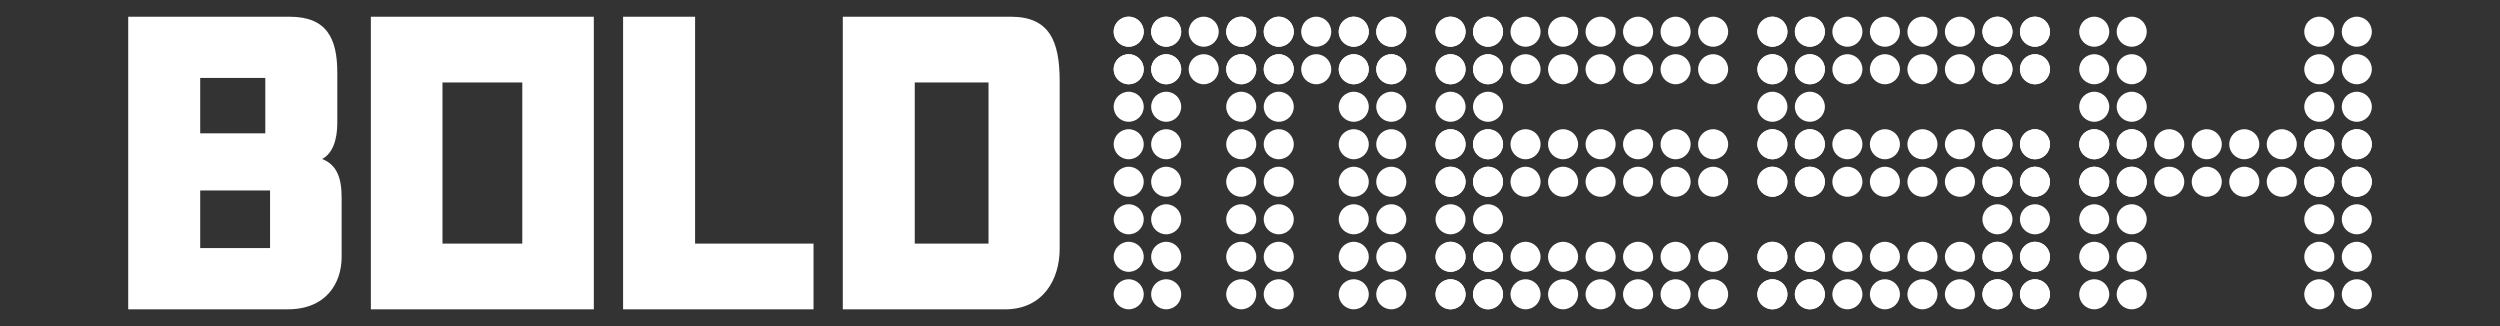
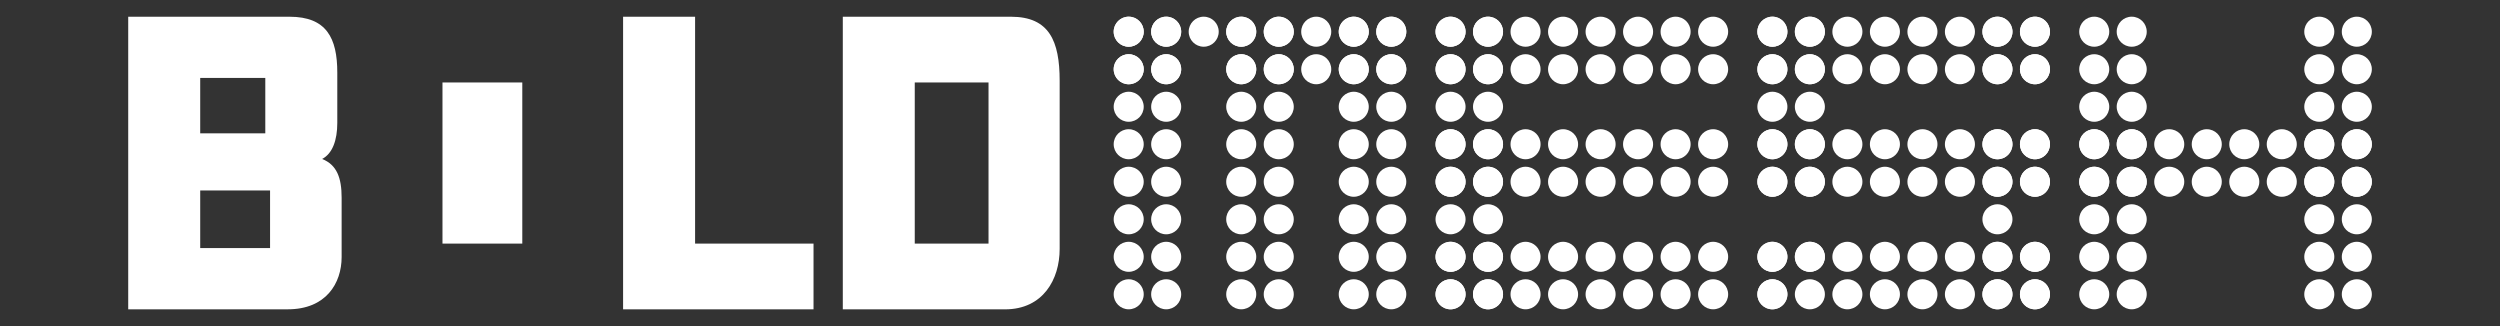
<svg xmlns="http://www.w3.org/2000/svg" id="Layer_1" viewBox="0 0 524.32 68.38">
  <rect x="0" y="0" width="524.32" height="68.38" fill="#333333" stroke="none" />
  <defs>
    <style> .st0 { fill: #fff; } </style>
  </defs>
  <g>
    <g>
      <circle class="st0" cx="418.92" cy="6.65" r="3.15" />
      <circle class="st0" cx="418.92" cy="14.52" r="3.15" />
      <circle class="st0" cx="426.79" cy="6.65" r="3.15" />
      <circle class="st0" cx="426.79" cy="14.52" r="3.15" />
      <circle class="st0" cx="426.79" cy="6.65" r="3.15" />
      <circle class="st0" cx="418.92" cy="6.65" r="3.15" />
      <circle class="st0" cx="426.79" cy="14.52" r="3.15" />
      <circle class="st0" cx="418.92" cy="14.52" r="3.15" />
      <circle class="st0" cx="411.05" cy="6.65" r="3.15" />
      <circle class="st0" cx="403.19" cy="6.65" r="3.15" />
      <circle class="st0" cx="411.05" cy="14.52" r="3.15" />
      <circle class="st0" cx="403.19" cy="14.52" r="3.15" />
      <circle class="st0" cx="395.32" cy="6.65" r="3.15" />
      <circle class="st0" cx="387.45" cy="6.65" r="3.15" />
      <circle class="st0" cx="395.32" cy="14.52" r="3.15" />
      <circle class="st0" cx="387.45" cy="14.52" r="3.15" />
    </g>
    <g>
      <circle class="st0" cx="411.05" cy="30.25" r="3.15" />
      <circle class="st0" cx="403.19" cy="30.25" r="3.15" />
      <circle class="st0" cx="411.05" cy="38.12" r="3.15" />
      <circle class="st0" cx="403.19" cy="38.12" r="3.15" />
      <circle class="st0" cx="395.32" cy="30.25" r="3.15" />
      <circle class="st0" cx="387.45" cy="30.25" r="3.15" />
      <circle class="st0" cx="395.32" cy="38.12" r="3.15" />
      <circle class="st0" cx="387.45" cy="38.12" r="3.15" />
    </g>
    <g>
      <circle class="st0" cx="371.72" cy="6.65" r="3.15" />
      <circle class="st0" cx="371.72" cy="14.52" r="3.15" />
      <circle class="st0" cx="379.58" cy="6.65" r="3.15" />
      <circle class="st0" cx="379.58" cy="14.52" r="3.15" />
      <circle class="st0" cx="371.72" cy="22.39" r="3.15" />
      <circle class="st0" cx="371.72" cy="30.25" r="3.15" />
      <circle class="st0" cx="379.58" cy="22.39" r="3.15" />
      <circle class="st0" cx="379.58" cy="30.25" r="3.15" />
      <circle class="st0" cx="371.72" cy="38.12" r="3.15" />
      <circle class="st0" cx="379.58" cy="38.12" r="3.15" />
      <circle class="st0" cx="379.58" cy="6.65" r="3.15" />
      <circle class="st0" cx="371.72" cy="6.65" r="3.15" />
      <circle class="st0" cx="379.58" cy="14.52" r="3.15" />
      <circle class="st0" cx="371.72" cy="14.52" r="3.15" />
      <circle class="st0" cx="379.58" cy="30.25" r="3.15" />
      <circle class="st0" cx="371.72" cy="30.25" r="3.15" />
      <circle class="st0" cx="379.58" cy="38.12" r="3.15" />
      <circle class="st0" cx="371.72" cy="38.12" r="3.15" />
    </g>
    <g>
      <circle class="st0" cx="418.92" cy="30.25" r="3.15" />
      <circle class="st0" cx="426.79" cy="30.25" r="3.15" />
      <circle class="st0" cx="418.92" cy="38.12" r="3.15" />
      <circle class="st0" cx="418.92" cy="45.99" r="3.15" />
      <circle class="st0" cx="426.79" cy="38.12" r="3.15" />
-       <circle class="st0" cx="426.79" cy="45.99" r="3.15" />
      <circle class="st0" cx="418.92" cy="53.86" r="3.15" />
      <circle class="st0" cx="418.92" cy="61.72" r="3.15" />
      <circle class="st0" cx="426.79" cy="53.86" r="3.15" />
      <circle class="st0" cx="426.79" cy="61.72" r="3.15" />
      <circle class="st0" cx="426.79" cy="30.25" r="3.15" />
      <circle class="st0" cx="418.92" cy="30.25" r="3.15" />
      <circle class="st0" cx="426.79" cy="38.12" r="3.15" />
      <circle class="st0" cx="418.92" cy="38.12" r="3.15" />
      <circle class="st0" cx="426.79" cy="53.86" r="3.15" />
      <circle class="st0" cx="418.92" cy="53.86" r="3.15" />
      <circle class="st0" cx="426.79" cy="61.72" r="3.15" />
      <circle class="st0" cx="418.92" cy="61.72" r="3.15" />
    </g>
    <g>
      <circle class="st0" cx="371.72" cy="53.86" r="3.15" />
      <circle class="st0" cx="371.72" cy="61.72" r="3.15" />
      <circle class="st0" cx="379.58" cy="53.86" r="3.15" />
      <circle class="st0" cx="379.58" cy="61.72" r="3.15" />
      <circle class="st0" cx="411.05" cy="53.86" r="3.15" />
      <circle class="st0" cx="403.19" cy="53.86" r="3.15" />
      <circle class="st0" cx="411.05" cy="61.72" r="3.15" />
      <circle class="st0" cx="403.19" cy="61.72" r="3.15" />
      <circle class="st0" cx="395.32" cy="53.86" r="3.15" />
      <circle class="st0" cx="387.45" cy="53.86" r="3.15" />
      <circle class="st0" cx="395.32" cy="61.72" r="3.15" />
      <circle class="st0" cx="387.45" cy="61.72" r="3.15" />
      <circle class="st0" cx="379.58" cy="53.86" r="3.15" />
      <circle class="st0" cx="371.72" cy="53.86" r="3.15" />
-       <circle class="st0" cx="379.58" cy="61.72" r="3.15" />
      <circle class="st0" cx="371.72" cy="61.72" r="3.15" />
    </g>
  </g>
  <g>
    <g>
      <circle class="st0" cx="304.22" cy="6.65" r="3.15" />
      <circle class="st0" cx="304.22" cy="14.52" r="3.15" />
      <circle class="st0" cx="312.08" cy="6.65" r="3.15" />
      <circle class="st0" cx="312.08" cy="14.52" r="3.15" />
      <circle class="st0" cx="304.22" cy="22.39" r="3.15" />
      <circle class="st0" cx="304.22" cy="30.25" r="3.15" />
      <circle class="st0" cx="312.08" cy="22.39" r="3.15" />
      <circle class="st0" cx="312.08" cy="30.25" r="3.15" />
      <circle class="st0" cx="304.22" cy="38.12" r="3.15" />
      <circle class="st0" cx="304.22" cy="45.99" r="3.15" />
      <circle class="st0" cx="312.08" cy="38.12" r="3.15" />
      <circle class="st0" cx="312.08" cy="45.99" r="3.15" />
      <circle class="st0" cx="304.22" cy="53.86" r="3.15" />
      <circle class="st0" cx="304.22" cy="61.72" r="3.15" />
      <circle class="st0" cx="312.08" cy="53.86" r="3.15" />
      <circle class="st0" cx="312.08" cy="61.72" r="3.15" />
    </g>
    <g>
      <circle class="st0" cx="359.29" cy="6.65" r="3.15" />
      <circle class="st0" cx="351.42" cy="6.65" r="3.15" />
      <circle class="st0" cx="359.29" cy="14.52" r="3.15" />
      <circle class="st0" cx="351.42" cy="14.52" r="3.15" />
      <circle class="st0" cx="343.55" cy="6.65" r="3.15" />
      <circle class="st0" cx="335.69" cy="6.65" r="3.15" />
      <circle class="st0" cx="343.55" cy="14.52" r="3.15" />
      <circle class="st0" cx="335.69" cy="14.52" r="3.15" />
      <circle class="st0" cx="327.82" cy="6.65" r="3.15" />
      <circle class="st0" cx="319.95" cy="6.65" r="3.15" />
      <circle class="st0" cx="327.82" cy="14.52" r="3.15" />
      <circle class="st0" cx="319.95" cy="14.52" r="3.15" />
      <circle class="st0" cx="312.08" cy="6.65" r="3.15" />
      <circle class="st0" cx="304.22" cy="6.65" r="3.15" />
      <circle class="st0" cx="312.08" cy="14.52" r="3.15" />
      <circle class="st0" cx="304.22" cy="14.52" r="3.15" />
    </g>
    <g>
      <circle class="st0" cx="359.29" cy="53.86" r="3.15" />
      <circle class="st0" cx="351.42" cy="53.86" r="3.15" />
      <circle class="st0" cx="359.29" cy="61.72" r="3.15" />
      <circle class="st0" cx="351.42" cy="61.72" r="3.15" />
      <circle class="st0" cx="343.55" cy="53.86" r="3.15" />
      <circle class="st0" cx="335.69" cy="53.86" r="3.15" />
      <circle class="st0" cx="343.55" cy="61.72" r="3.15" />
      <circle class="st0" cx="335.69" cy="61.72" r="3.15" />
      <circle class="st0" cx="327.82" cy="53.86" r="3.15" />
      <circle class="st0" cx="319.95" cy="53.86" r="3.15" />
      <circle class="st0" cx="327.82" cy="61.72" r="3.15" />
      <circle class="st0" cx="319.95" cy="61.72" r="3.15" />
      <circle class="st0" cx="312.08" cy="53.86" r="3.15" />
      <circle class="st0" cx="304.22" cy="53.86" r="3.15" />
      <circle class="st0" cx="312.08" cy="61.72" r="3.15" />
      <circle class="st0" cx="304.22" cy="61.72" r="3.15" />
    </g>
    <g>
      <circle class="st0" cx="359.29" cy="30.25" r="3.15" />
      <circle class="st0" cx="351.42" cy="30.25" r="3.15" />
      <circle class="st0" cx="359.29" cy="38.12" r="3.15" />
      <circle class="st0" cx="351.42" cy="38.12" r="3.15" />
      <circle class="st0" cx="343.55" cy="30.25" r="3.15" />
      <circle class="st0" cx="335.69" cy="30.25" r="3.15" />
      <circle class="st0" cx="343.55" cy="38.12" r="3.15" />
      <circle class="st0" cx="335.69" cy="38.12" r="3.15" />
      <circle class="st0" cx="327.82" cy="30.25" r="3.15" />
      <circle class="st0" cx="319.95" cy="30.25" r="3.15" />
      <circle class="st0" cx="327.82" cy="38.12" r="3.15" />
      <circle class="st0" cx="319.95" cy="38.12" r="3.15" />
      <circle class="st0" cx="312.08" cy="30.25" r="3.15" />
      <circle class="st0" cx="304.22" cy="30.25" r="3.15" />
      <circle class="st0" cx="312.08" cy="38.12" r="3.15" />
      <circle class="st0" cx="304.22" cy="38.12" r="3.15" />
    </g>
  </g>
  <g>
    <g>
      <circle class="st0" cx="236.72" cy="6.65" r="3.15" />
      <circle class="st0" cx="236.72" cy="14.52" r="3.15" />
      <circle class="st0" cx="244.58" cy="6.65" r="3.15" />
      <circle class="st0" cx="244.58" cy="14.52" r="3.15" />
      <circle class="st0" cx="236.72" cy="22.39" r="3.15" />
      <circle class="st0" cx="236.72" cy="30.25" r="3.15" />
      <circle class="st0" cx="244.58" cy="22.39" r="3.15" />
      <circle class="st0" cx="244.58" cy="30.25" r="3.15" />
      <circle class="st0" cx="236.72" cy="38.12" r="3.15" />
      <circle class="st0" cx="236.72" cy="45.99" r="3.15" />
      <circle class="st0" cx="244.58" cy="38.12" r="3.15" />
      <circle class="st0" cx="244.58" cy="45.99" r="3.15" />
      <circle class="st0" cx="236.72" cy="53.86" r="3.15" />
      <circle class="st0" cx="236.72" cy="61.72" r="3.15" />
      <circle class="st0" cx="244.58" cy="53.86" r="3.15" />
      <circle class="st0" cx="244.58" cy="61.72" r="3.15" />
    </g>
    <g>
      <circle class="st0" cx="260.32" cy="6.65" r="3.15" />
      <circle class="st0" cx="260.32" cy="14.52" r="3.15" />
      <circle class="st0" cx="268.19" cy="6.65" r="3.15" />
      <circle class="st0" cx="268.19" cy="14.52" r="3.15" />
      <circle class="st0" cx="260.32" cy="22.39" r="3.15" />
      <circle class="st0" cx="260.32" cy="30.25" r="3.15" />
      <circle class="st0" cx="268.19" cy="22.39" r="3.15" />
      <circle class="st0" cx="268.19" cy="30.25" r="3.15" />
      <circle class="st0" cx="260.32" cy="38.12" r="3.15" />
      <circle class="st0" cx="260.32" cy="45.99" r="3.15" />
      <circle class="st0" cx="268.19" cy="38.12" r="3.15" />
      <circle class="st0" cx="268.19" cy="45.99" r="3.15" />
      <circle class="st0" cx="260.32" cy="53.86" r="3.15" />
      <circle class="st0" cx="260.32" cy="61.72" r="3.15" />
      <circle class="st0" cx="268.19" cy="53.86" r="3.15" />
      <circle class="st0" cx="268.19" cy="61.72" r="3.15" />
    </g>
    <g>
      <circle class="st0" cx="291.79" cy="6.65" r="3.15" />
      <circle class="st0" cx="283.92" cy="6.65" r="3.15" />
      <circle class="st0" cx="291.79" cy="14.52" r="3.15" />
      <circle class="st0" cx="283.92" cy="14.52" r="3.15" />
      <circle class="st0" cx="276.05" cy="6.65" r="3.15" />
      <circle class="st0" cx="268.19" cy="6.65" r="3.15" />
      <circle class="st0" cx="276.05" cy="14.52" r="3.15" />
      <circle class="st0" cx="268.19" cy="14.52" r="3.15" />
      <circle class="st0" cx="260.32" cy="6.65" r="3.15" />
      <circle class="st0" cx="252.45" cy="6.65" r="3.15" />
      <circle class="st0" cx="260.32" cy="14.52" r="3.15" />
-       <circle class="st0" cx="252.45" cy="14.52" r="3.15" />
      <circle class="st0" cx="244.58" cy="6.65" r="3.15" />
      <circle class="st0" cx="236.72" cy="6.65" r="3.15" />
      <circle class="st0" cx="244.58" cy="14.52" r="3.15" />
      <circle class="st0" cx="236.72" cy="14.52" r="3.15" />
    </g>
    <g>
      <circle class="st0" cx="283.92" cy="6.65" r="3.15" />
      <circle class="st0" cx="283.92" cy="14.52" r="3.15" />
      <circle class="st0" cx="291.79" cy="6.65" r="3.15" />
      <circle class="st0" cx="291.79" cy="14.52" r="3.15" />
      <circle class="st0" cx="283.92" cy="22.39" r="3.15" />
      <circle class="st0" cx="283.92" cy="30.25" r="3.15" />
      <circle class="st0" cx="291.79" cy="22.39" r="3.15" />
      <circle class="st0" cx="291.79" cy="30.25" r="3.15" />
      <circle class="st0" cx="283.92" cy="38.12" r="3.15" />
      <circle class="st0" cx="283.92" cy="45.99" r="3.15" />
      <circle class="st0" cx="291.79" cy="38.12" r="3.15" />
      <circle class="st0" cx="291.79" cy="45.99" r="3.15" />
      <circle class="st0" cx="283.92" cy="53.86" r="3.15" />
      <circle class="st0" cx="283.92" cy="61.72" r="3.15" />
      <circle class="st0" cx="291.79" cy="53.86" r="3.15" />
      <circle class="st0" cx="291.79" cy="61.72" r="3.15" />
    </g>
  </g>
  <g>
    <g>
      <circle class="st0" cx="494.29" cy="30.25" r="3.15" />
      <circle class="st0" cx="486.42" cy="30.25" r="3.15" />
      <circle class="st0" cx="494.29" cy="38.12" r="3.15" />
      <circle class="st0" cx="486.42" cy="38.12" r="3.15" />
      <circle class="st0" cx="478.55" cy="30.25" r="3.15" />
      <circle class="st0" cx="470.69" cy="30.25" r="3.15" />
      <circle class="st0" cx="478.55" cy="38.12" r="3.15" />
      <circle class="st0" cx="470.69" cy="38.12" r="3.15" />
      <circle class="st0" cx="462.82" cy="30.25" r="3.15" />
      <circle class="st0" cx="454.95" cy="30.25" r="3.15" />
      <circle class="st0" cx="462.82" cy="38.12" r="3.15" />
      <circle class="st0" cx="454.95" cy="38.12" r="3.15" />
      <circle class="st0" cx="447.08" cy="30.25" r="3.15" />
      <circle class="st0" cx="439.22" cy="30.25" r="3.15" />
      <circle class="st0" cx="447.08" cy="38.12" r="3.15" />
      <circle class="st0" cx="439.22" cy="38.12" r="3.15" />
    </g>
    <g>
      <circle class="st0" cx="439.22" cy="6.65" r="3.15" />
      <circle class="st0" cx="439.22" cy="14.52" r="3.15" />
      <circle class="st0" cx="447.08" cy="6.65" r="3.15" />
      <circle class="st0" cx="447.08" cy="14.52" r="3.15" />
      <circle class="st0" cx="439.22" cy="22.39" r="3.15" />
      <circle class="st0" cx="439.22" cy="30.25" r="3.15" />
      <circle class="st0" cx="447.08" cy="22.39" r="3.15" />
      <circle class="st0" cx="447.08" cy="30.25" r="3.15" />
      <circle class="st0" cx="439.22" cy="38.12" r="3.15" />
      <circle class="st0" cx="439.22" cy="45.99" r="3.15" />
      <circle class="st0" cx="447.08" cy="38.12" r="3.15" />
      <circle class="st0" cx="447.08" cy="45.99" r="3.15" />
      <circle class="st0" cx="439.22" cy="53.86" r="3.15" />
      <circle class="st0" cx="439.22" cy="61.72" r="3.15" />
      <circle class="st0" cx="447.08" cy="53.86" r="3.15" />
      <circle class="st0" cx="447.08" cy="61.72" r="3.15" />
    </g>
    <g>
      <circle class="st0" cx="486.42" cy="6.65" r="3.15" />
      <circle class="st0" cx="486.42" cy="14.52" r="3.15" />
      <circle class="st0" cx="494.29" cy="6.65" r="3.15" />
      <circle class="st0" cx="494.29" cy="14.52" r="3.15" />
      <circle class="st0" cx="486.42" cy="22.39" r="3.15" />
      <circle class="st0" cx="486.42" cy="30.25" r="3.15" />
      <circle class="st0" cx="494.29" cy="22.39" r="3.15" />
      <circle class="st0" cx="494.29" cy="30.25" r="3.15" />
      <circle class="st0" cx="486.42" cy="38.12" r="3.15" />
      <circle class="st0" cx="486.42" cy="45.99" r="3.15" />
      <circle class="st0" cx="494.29" cy="38.12" r="3.15" />
      <circle class="st0" cx="494.29" cy="45.99" r="3.15" />
      <circle class="st0" cx="486.42" cy="53.86" r="3.15" />
      <circle class="st0" cx="486.42" cy="61.72" r="3.15" />
      <circle class="st0" cx="494.29" cy="53.86" r="3.15" />
      <circle class="st0" cx="494.29" cy="61.72" r="3.15" />
    </g>
  </g>
  <path class="st0" d="M60.37,64.87H26.89V3.51h33.84c7.73,0,10.01,4.44,10.01,11.71v10.57c0,3.59-1,6.42-3.18,7.55,3.09,1.23,4.09,3.96,4.09,8.12v12.46c0,5.48-3.27,10.95-11.28,10.95ZM55.64,27.96v-11.61h-13.65v11.61h13.65ZM56.64,52.03v-12.08h-14.65v12.08h14.65Z" />
-   <path class="st0" d="M77.78,3.51v61.36h46.76V3.51h-46.76ZM109.54,51.09h-16.74V17.29h16.74v33.8Z" />
+   <path class="st0" d="M77.78,3.51v61.36h46.76h-46.76ZM109.54,51.09h-16.74V17.29h16.74v33.8Z" />
  <path class="st0" d="M130.68,3.51h15.1v47.58h24.84v13.78h-39.94V3.51Z" />
  <path class="st0" d="M176.75,3.51h35.3c8.01,0,10.19,5.1,10.19,13.41v35.31c0,6.33-3.46,12.65-11.46,12.65h-34.02V3.51ZM207.32,51.09V17.29h-15.47v33.8h15.47Z" />
</svg>